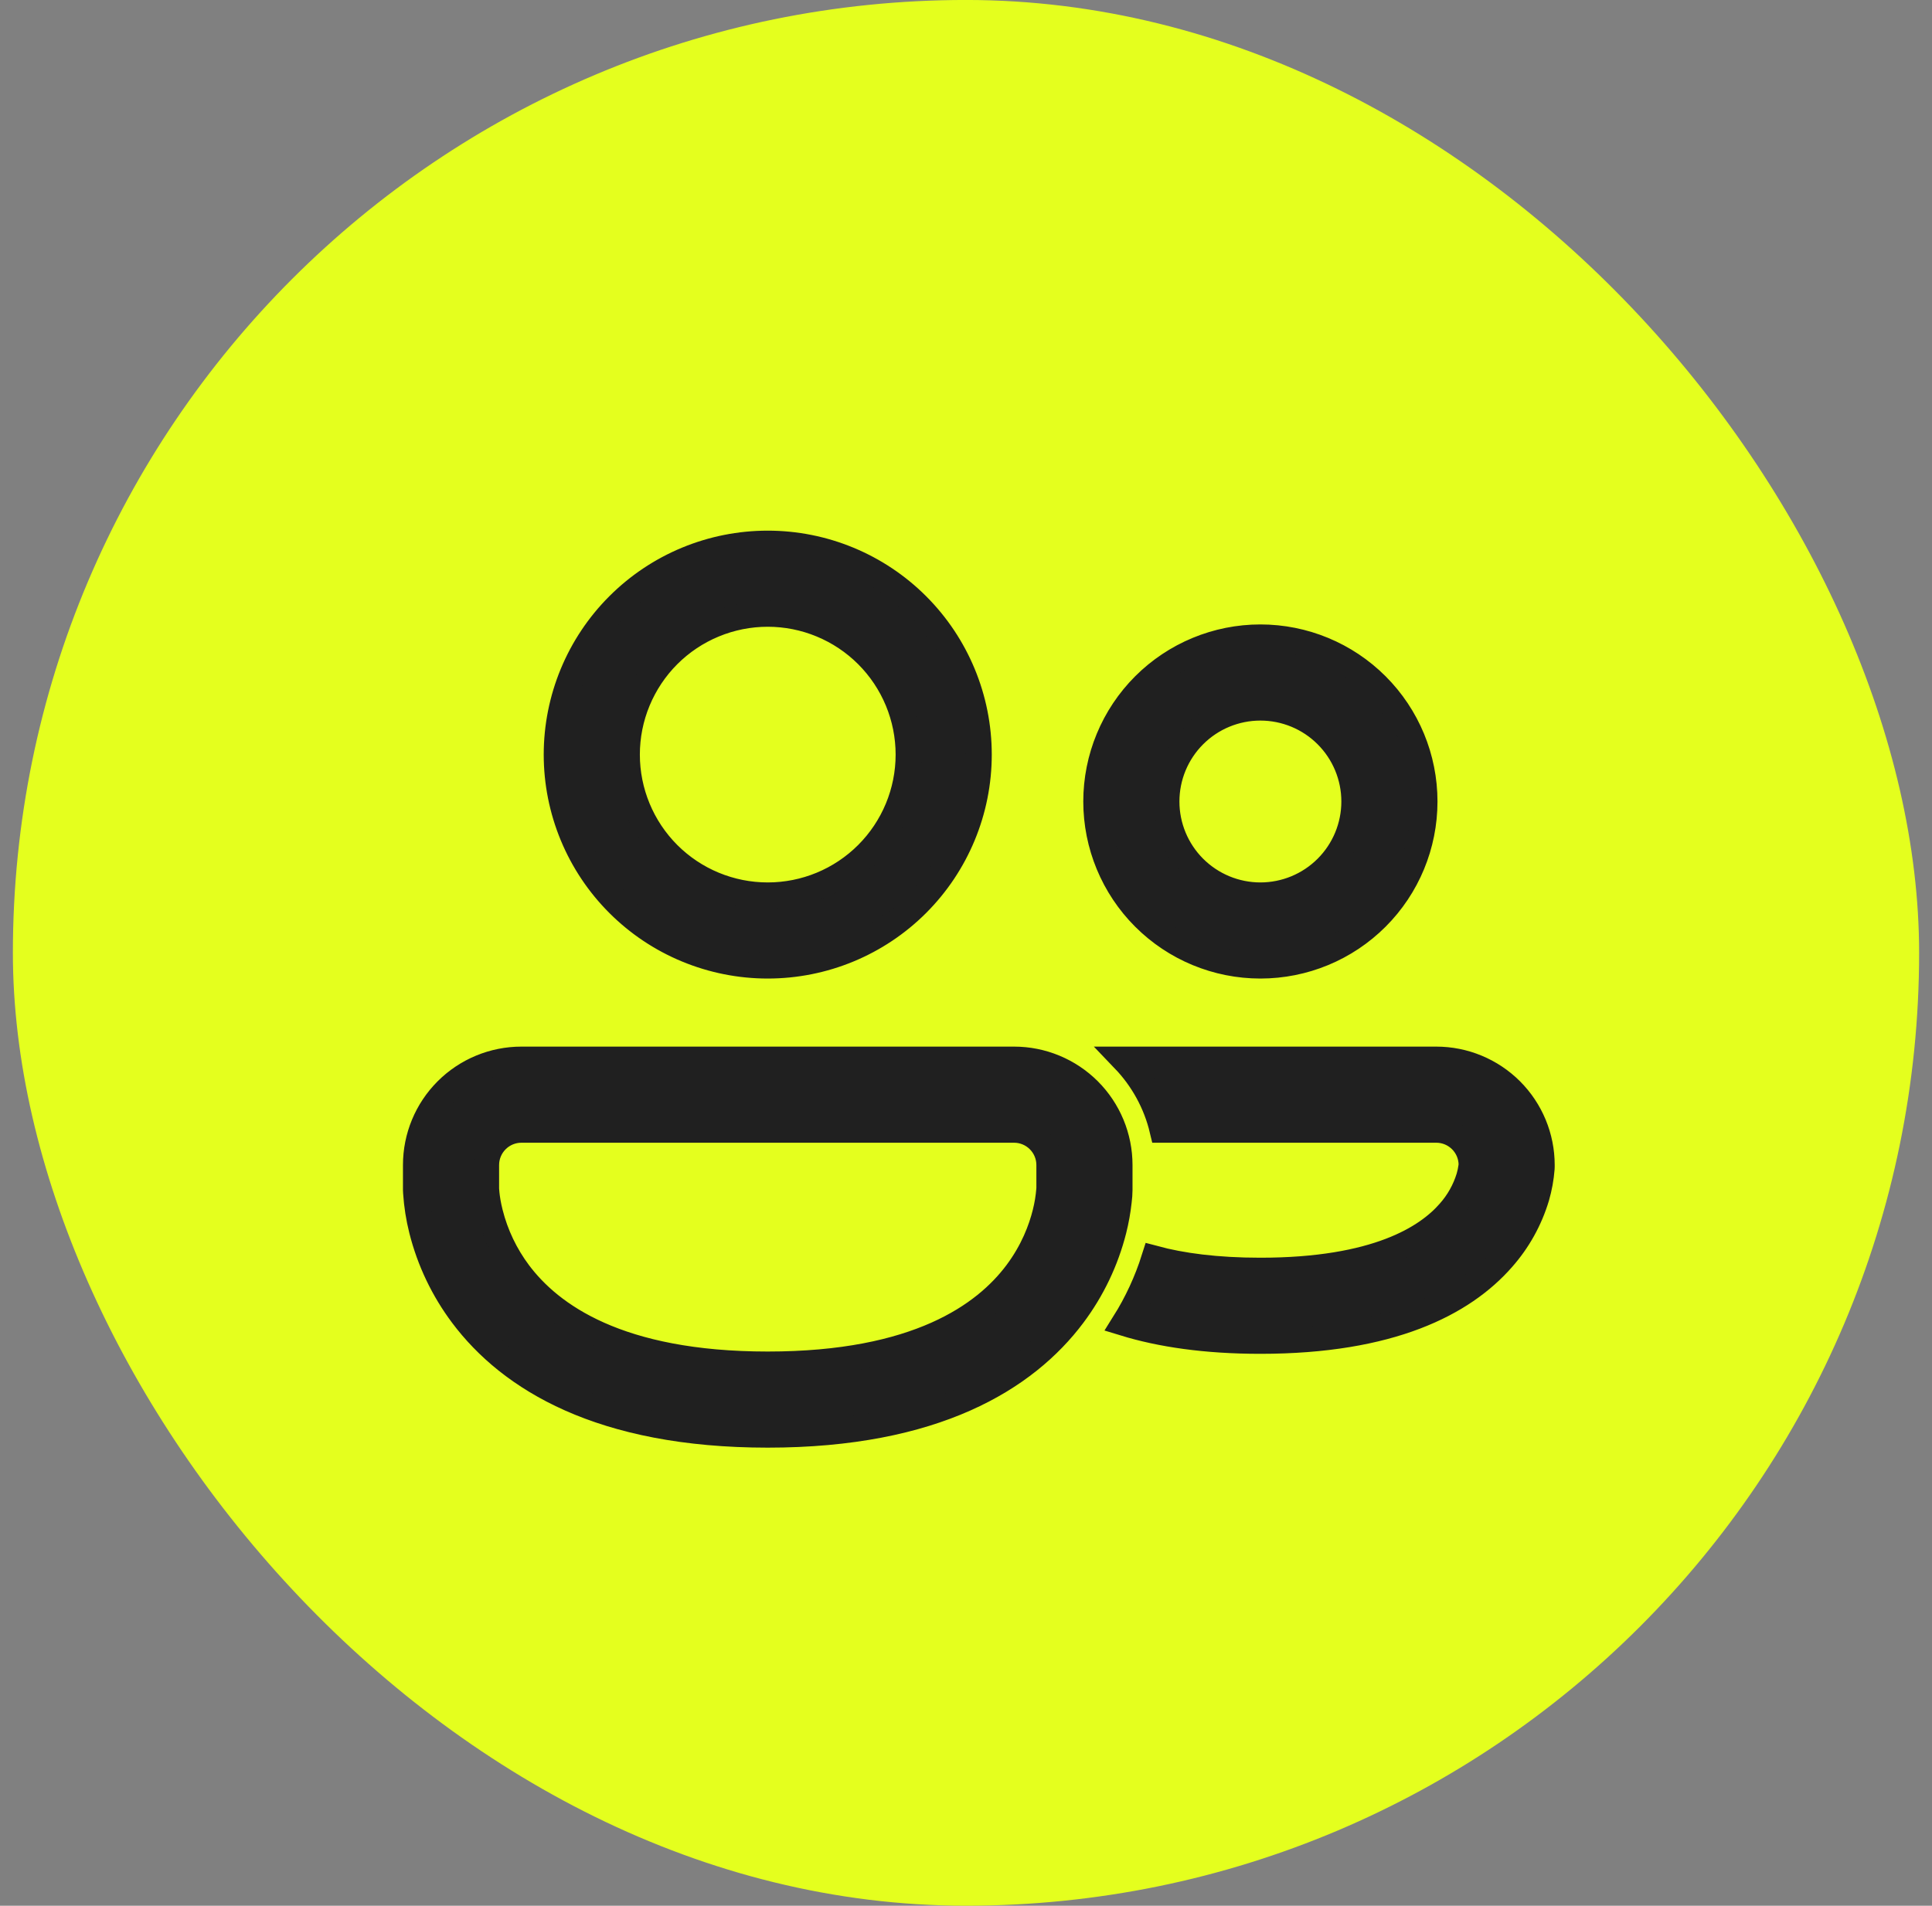
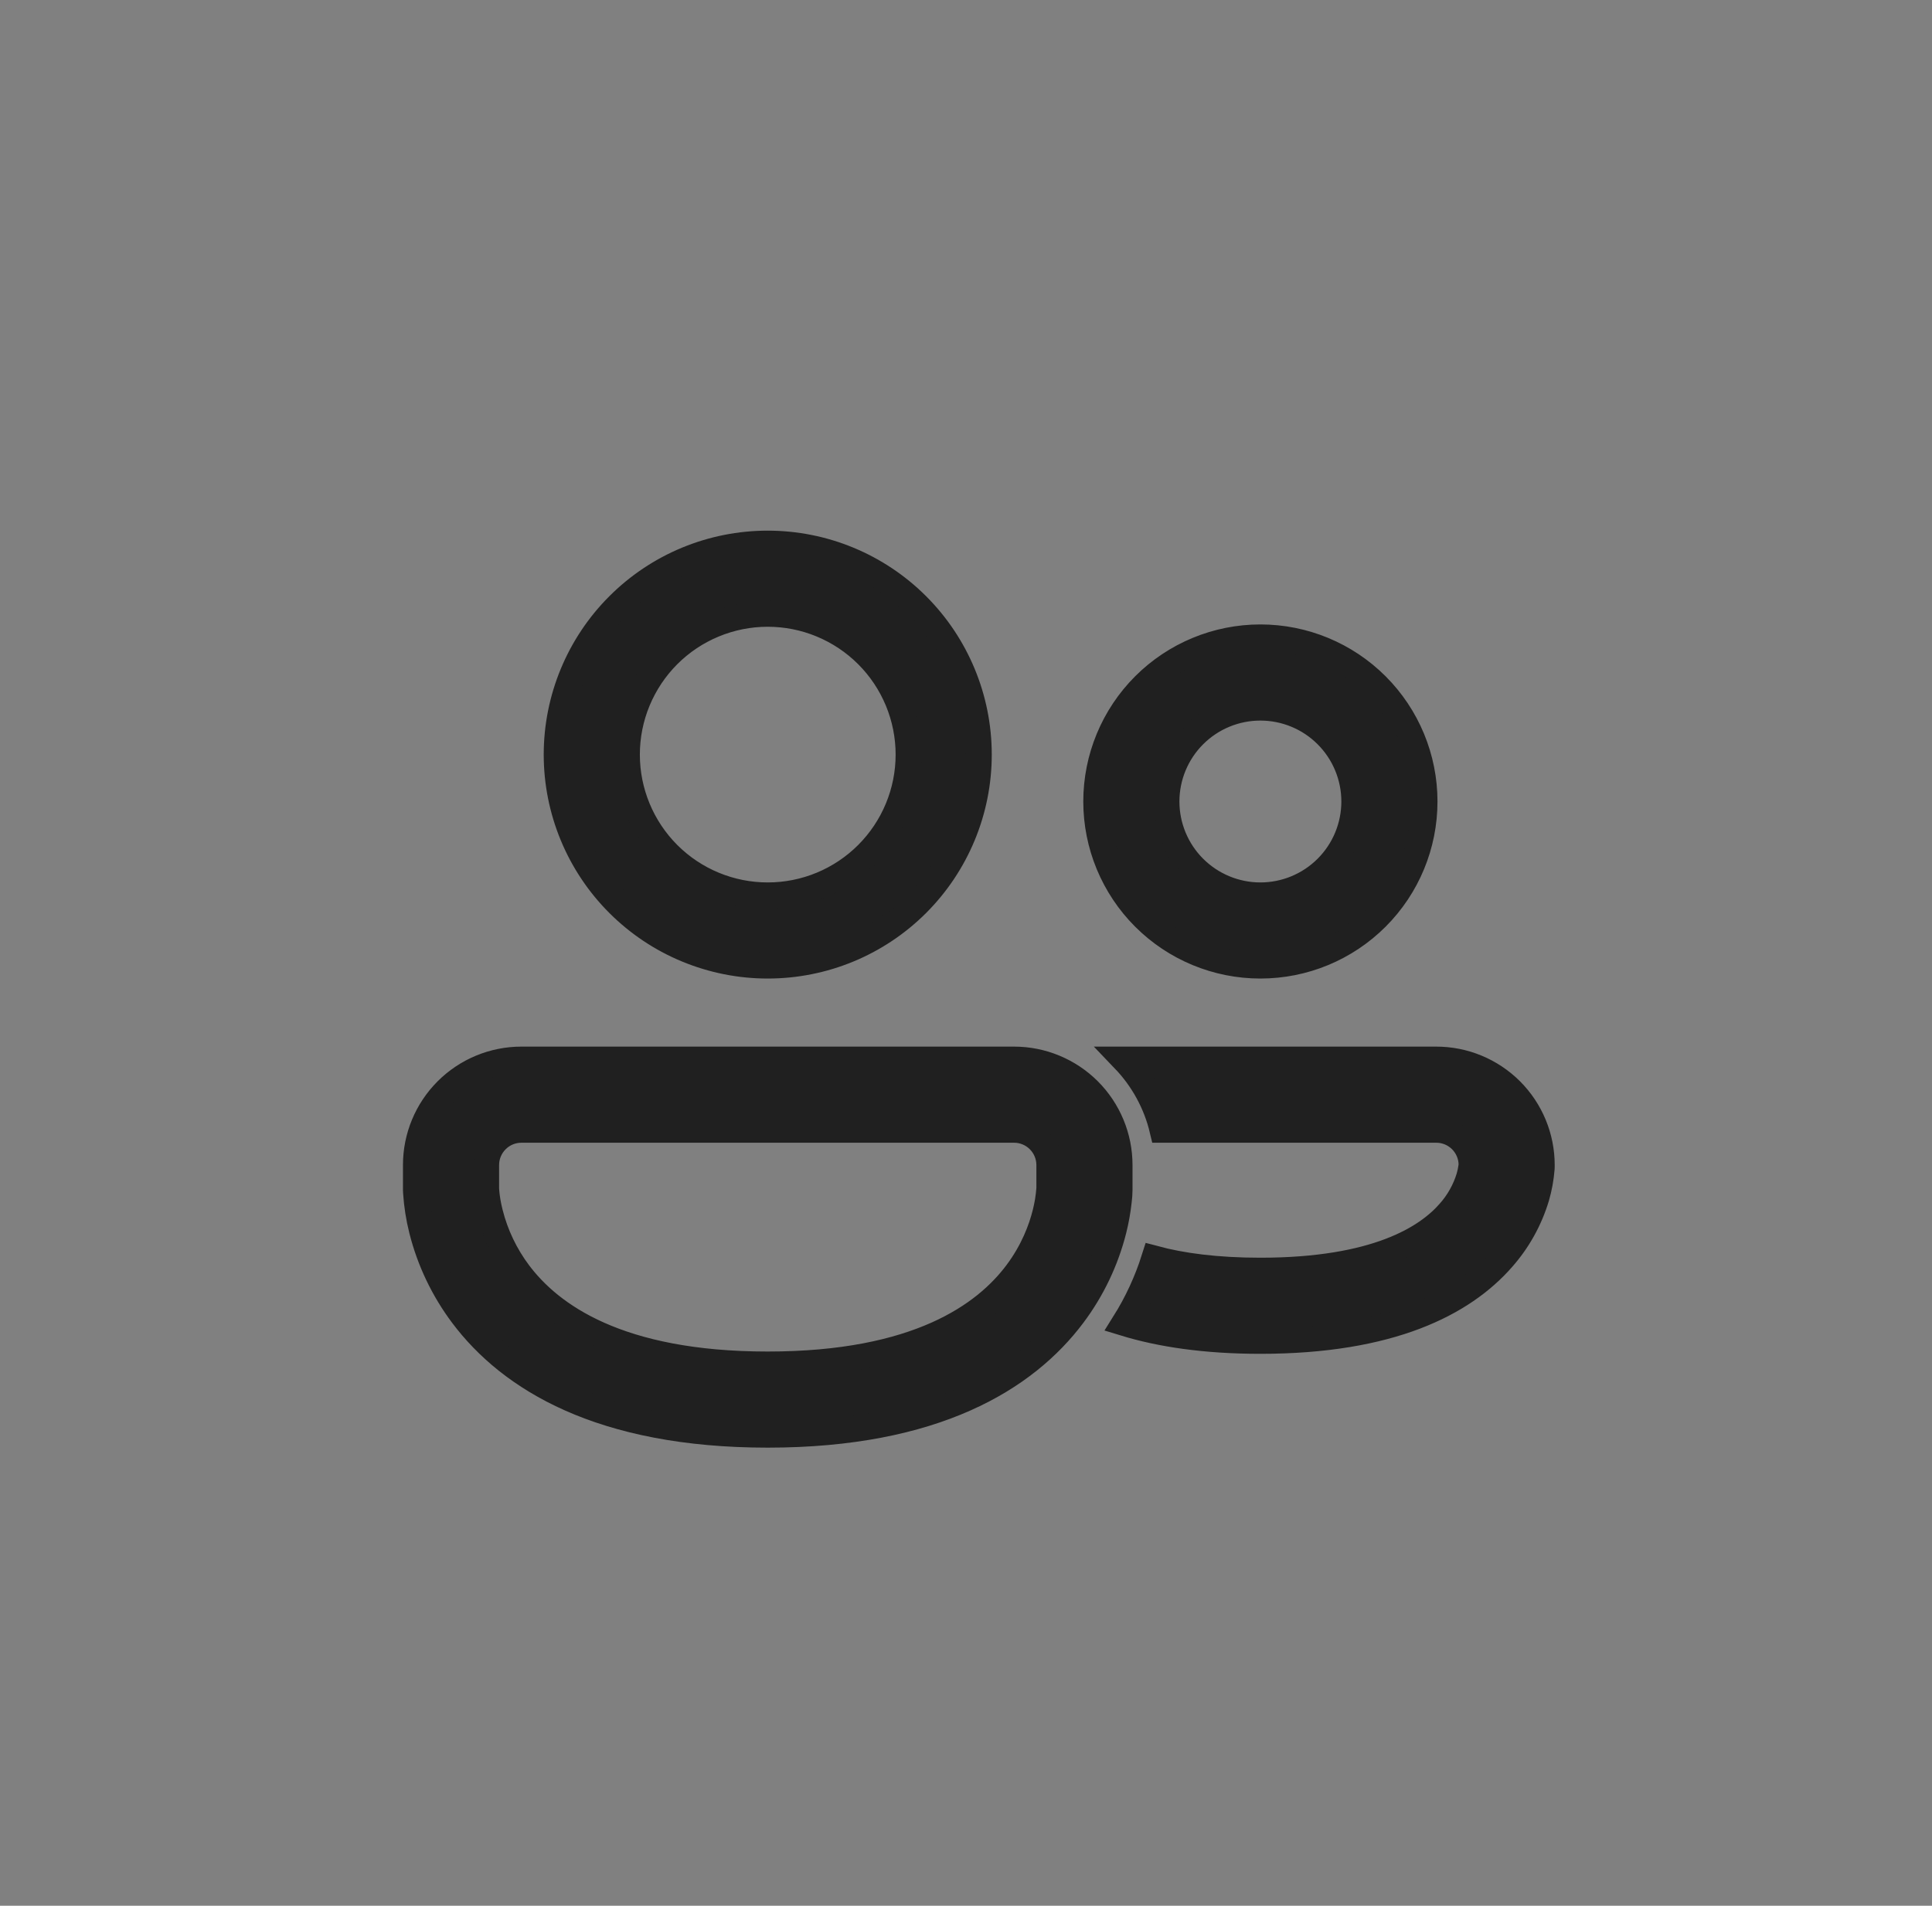
<svg xmlns="http://www.w3.org/2000/svg" width="75" height="74" viewBox="0 0 75 74" fill="none">
  <rect x="0" y="0" width="75" height="74" fill="#808080" stroke="none" />
-   <rect x="0.5" y="-0.001" width="74" height="74" rx="37" fill="#E4FF1E" />
  <path d="M29.803 21.105C28.727 21.105 27.661 21.317 26.667 21.728C25.672 22.14 24.769 22.744 24.008 23.505C23.246 24.266 22.643 25.17 22.231 26.164C21.819 27.159 21.607 28.225 21.607 29.301C21.607 30.377 21.819 31.443 22.231 32.438C22.643 33.432 23.246 34.336 24.008 35.097C24.769 35.858 25.672 36.462 26.667 36.873C27.661 37.285 28.727 37.497 29.803 37.497C31.977 37.497 34.062 36.634 35.599 35.097C37.136 33.559 38 31.475 38 29.301C38 27.127 37.136 25.042 35.599 23.505C34.062 21.968 31.977 21.105 29.803 21.105ZM24.339 29.301C24.339 28.583 24.48 27.873 24.755 27.21C25.03 26.547 25.432 25.945 25.939 25.437C26.447 24.93 27.049 24.527 27.712 24.253C28.375 23.978 29.086 23.837 29.803 23.837C30.521 23.837 31.231 23.978 31.894 24.253C32.557 24.527 33.16 24.93 33.667 25.437C34.175 25.945 34.577 26.547 34.852 27.21C35.126 27.873 35.268 28.583 35.268 29.301C35.268 30.75 34.692 32.14 33.667 33.165C32.642 34.19 31.253 34.765 29.803 34.765C28.354 34.765 26.964 34.19 25.939 33.165C24.915 32.14 24.339 30.75 24.339 29.301ZM48.928 24.747C47.237 24.747 45.616 25.419 44.42 26.614C43.225 27.81 42.553 29.432 42.553 31.122C42.553 32.813 43.225 34.435 44.42 35.63C45.616 36.826 47.237 37.497 48.928 37.497C50.619 37.497 52.241 36.826 53.436 35.63C54.632 34.435 55.303 32.813 55.303 31.122C55.303 29.432 54.632 27.81 53.436 26.614C52.241 25.419 50.619 24.747 48.928 24.747ZM45.285 31.122C45.285 30.156 45.669 29.23 46.352 28.547C47.036 27.863 47.962 27.48 48.928 27.48C49.894 27.48 50.821 27.863 51.504 28.547C52.187 29.23 52.571 30.156 52.571 31.122C52.571 32.089 52.187 33.015 51.504 33.698C50.821 34.381 49.894 34.765 48.928 34.765C47.962 34.765 47.036 34.381 46.352 33.698C45.669 33.015 45.285 32.089 45.285 31.122ZM16.143 45.238C16.143 44.151 16.574 43.109 17.343 42.34C18.111 41.572 19.154 41.14 20.241 41.14H39.366C40.453 41.14 41.495 41.572 42.264 42.34C43.032 43.109 43.464 44.151 43.464 45.238V46.206C43.463 46.353 43.452 46.5 43.433 46.646C43.392 47.022 43.325 47.395 43.233 47.761C42.931 48.957 42.394 50.081 41.654 51.067C39.807 53.531 36.284 55.712 29.803 55.712C23.323 55.712 19.8 53.531 17.953 51.067C17.213 50.081 16.677 48.957 16.376 47.761C16.256 47.285 16.18 46.799 16.148 46.309L16.143 46.206V45.238ZM18.875 46.14V46.173L18.891 46.355C18.909 46.526 18.946 46.783 19.026 47.098C19.238 47.941 19.616 48.732 20.137 49.428C21.365 51.062 23.989 52.98 29.803 52.98C35.617 52.98 38.242 51.062 39.468 49.428C40.105 48.579 40.422 47.73 40.579 47.098C40.656 46.795 40.706 46.485 40.73 46.173L40.732 46.14V45.238C40.732 44.876 40.588 44.529 40.332 44.273C40.076 44.016 39.728 43.872 39.366 43.872H20.241C19.878 43.872 19.531 44.016 19.275 44.273C19.019 44.529 18.875 44.876 18.875 45.238V46.14ZM43.646 51.377C45.054 51.808 46.792 52.069 48.925 52.069C53.97 52.069 56.79 50.619 58.321 48.87C58.933 48.178 59.387 47.361 59.651 46.475C59.754 46.117 59.821 45.75 59.85 45.379L59.853 45.293V45.238C59.853 44.151 59.421 43.109 58.653 42.34C57.884 41.572 56.842 41.14 55.755 41.14H43.635C44.353 41.889 44.877 42.827 45.125 43.872H55.757C56.116 43.872 56.461 44.014 56.716 44.266C56.972 44.518 57.118 44.861 57.123 45.22L57.114 45.304C57.096 45.441 57.067 45.577 57.028 45.71C56.874 46.214 56.614 46.678 56.263 47.071C55.405 48.054 53.445 49.337 48.925 49.337C47.211 49.337 45.865 49.153 44.806 48.868C44.527 49.75 44.138 50.593 43.646 51.377Z" fill="#202020" stroke="#202020" />
</svg>